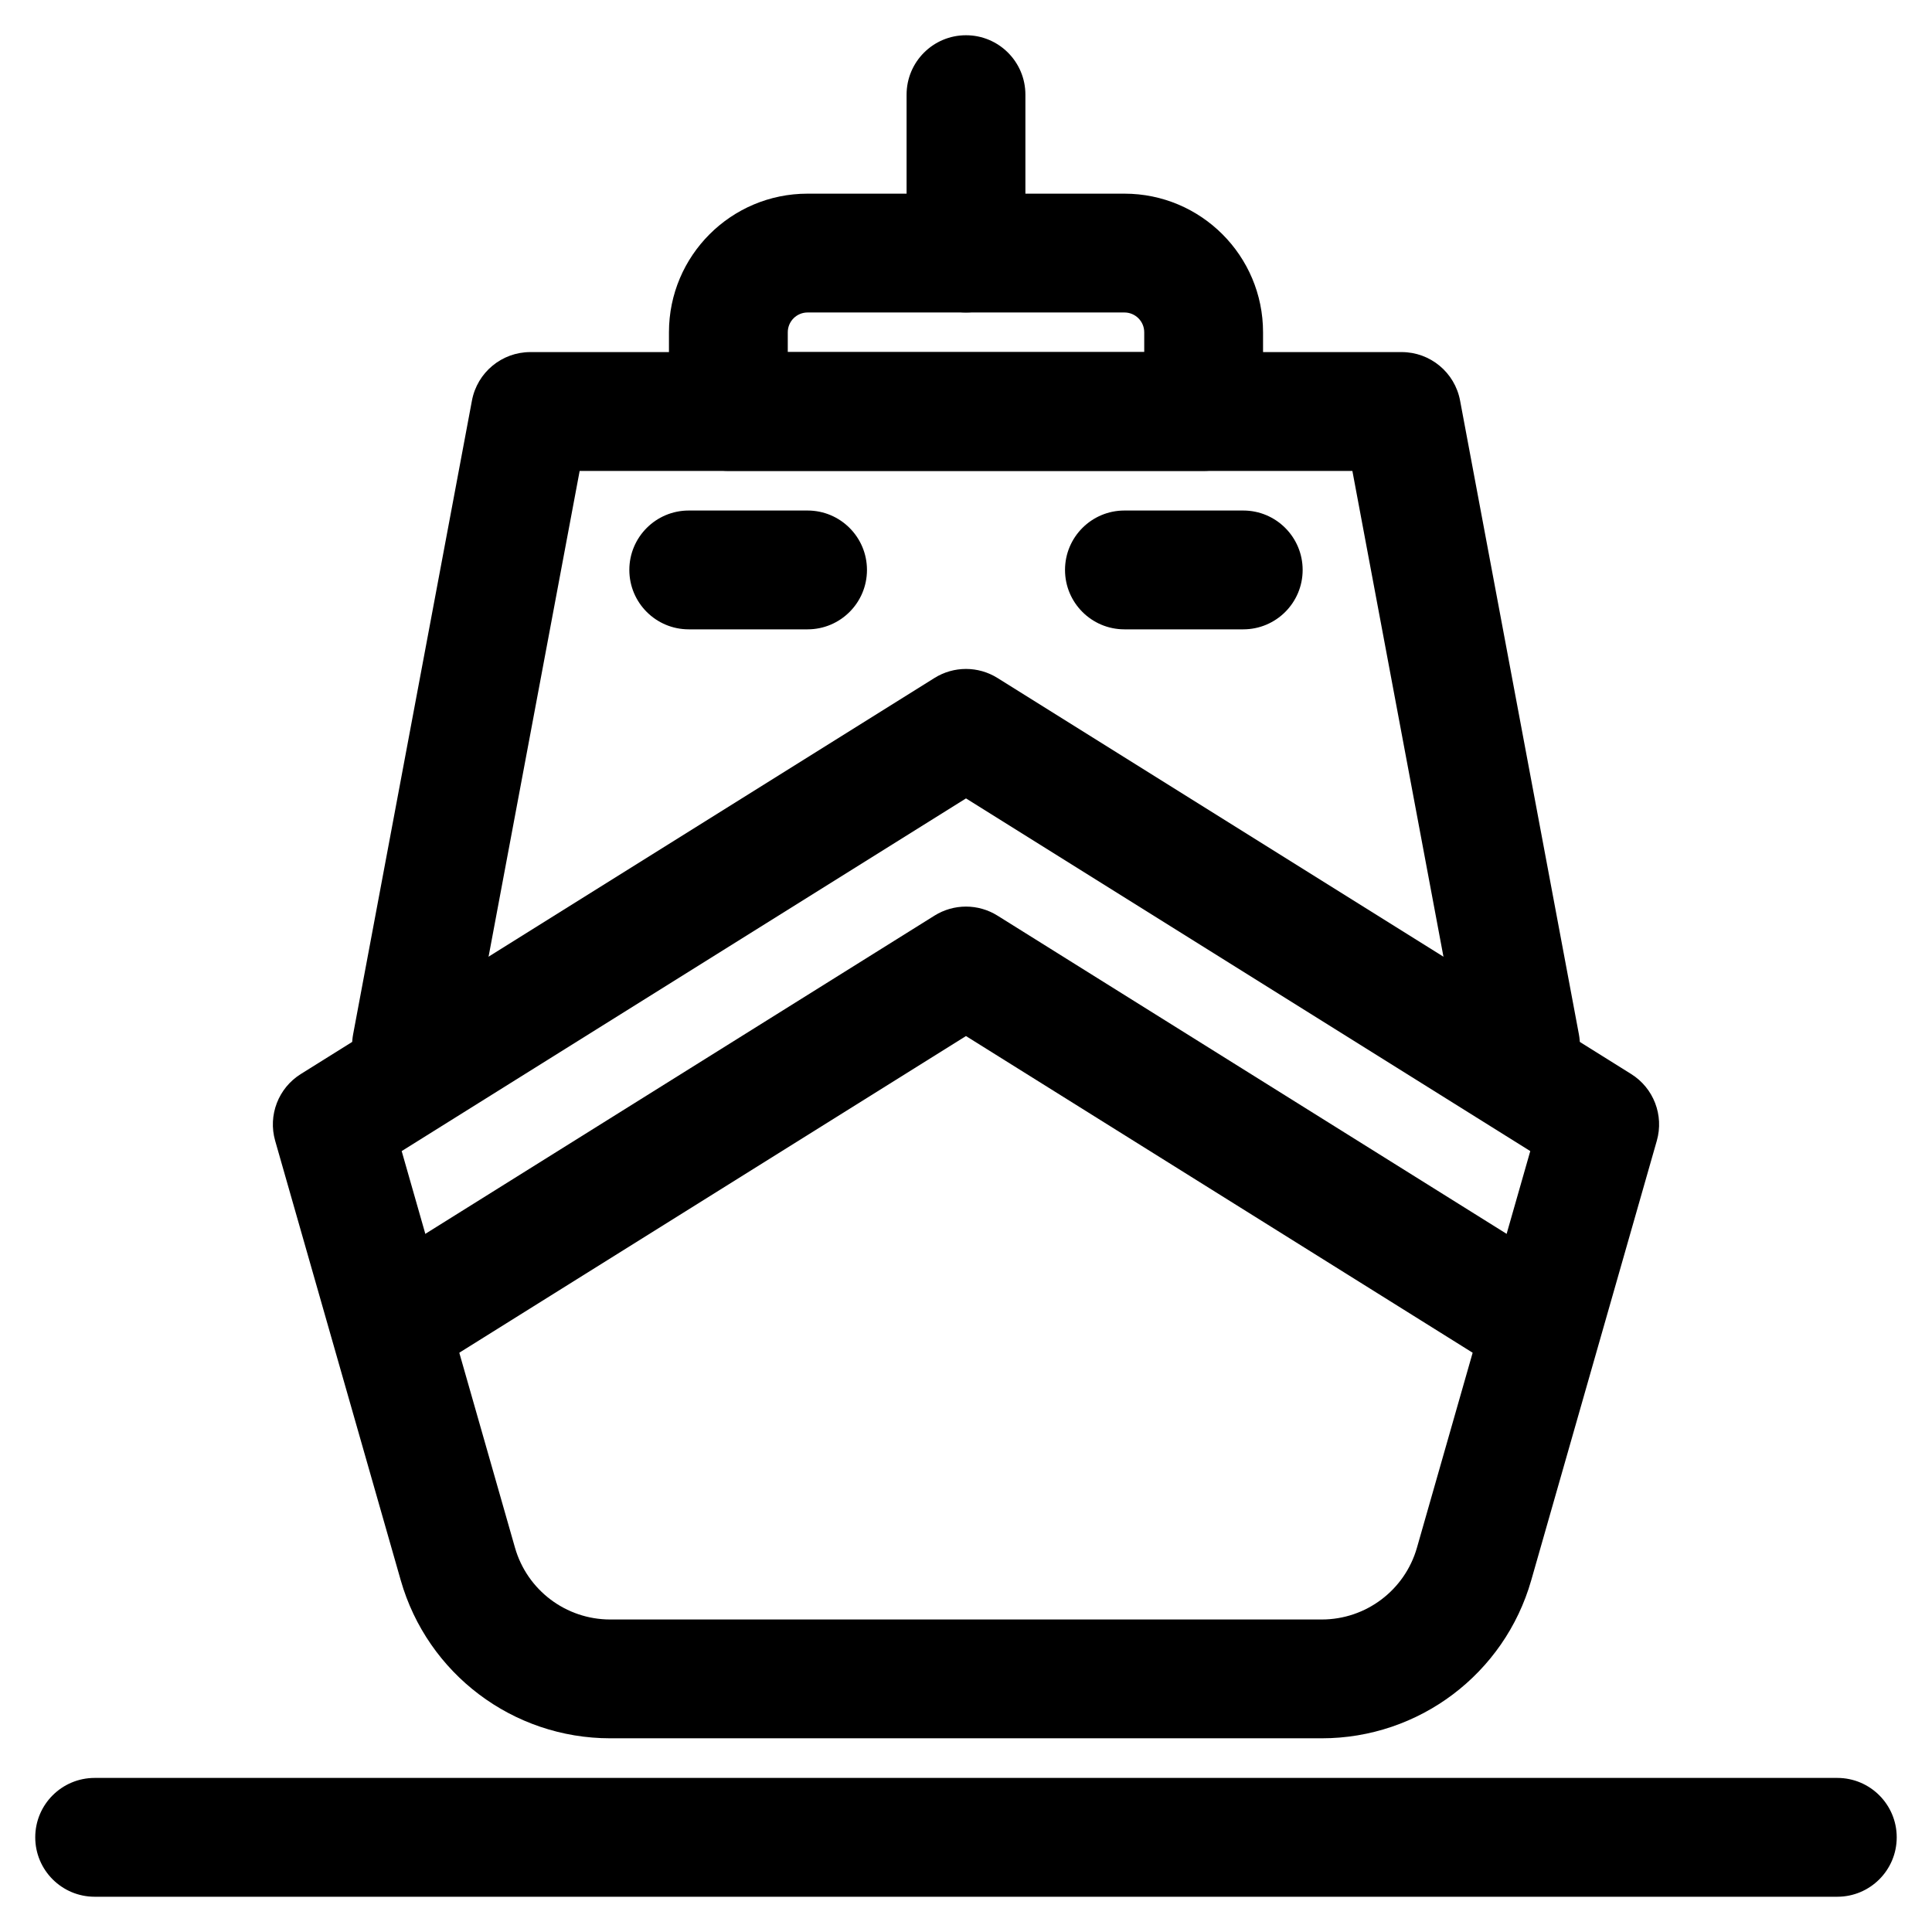
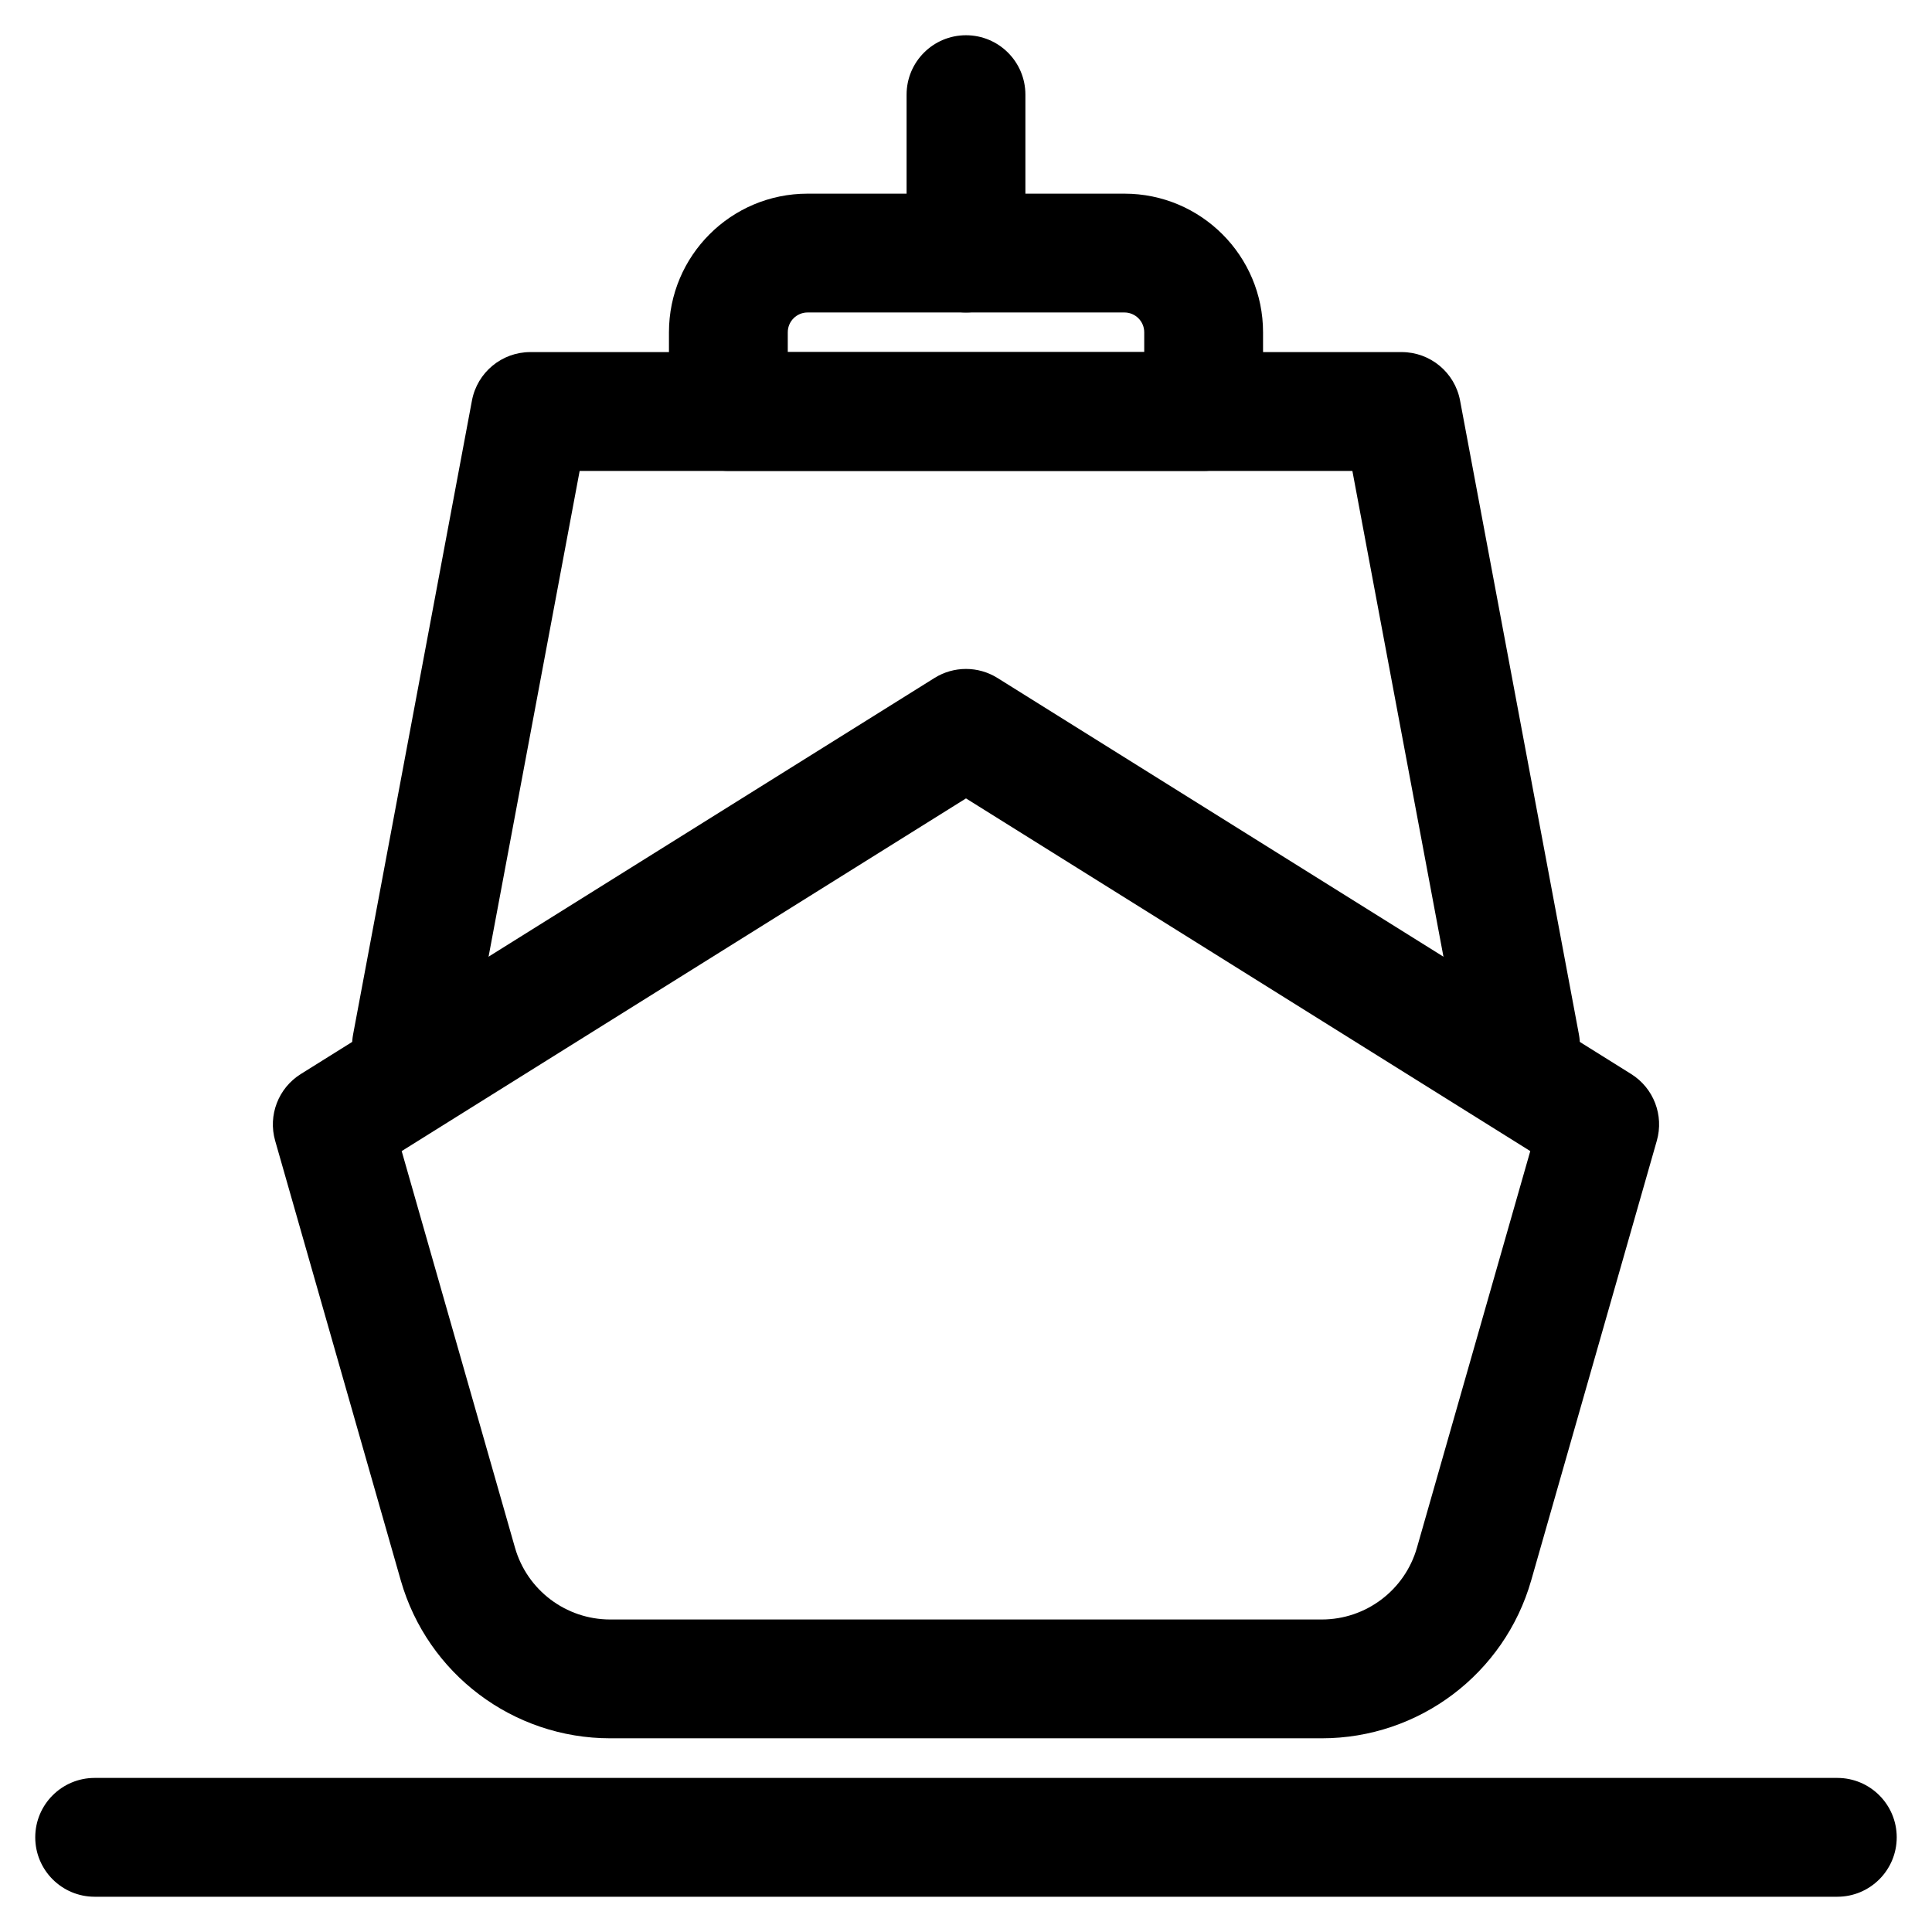
<svg xmlns="http://www.w3.org/2000/svg" fill="#000000" width="800px" height="800px" version="1.1" viewBox="144 144 512 512">
  <g fill-rule="evenodd">
    <path d="m391.65 323.67c5.106-3.191 11.586-3.191 16.691 0l167.94 104.96c5.949 3.719 8.719 10.926 6.793 17.676l-33.285 116.49c-7.082 24.785-29.734 41.871-55.508 41.871h-188.57c-25.773 0-48.426-17.086-55.508-41.871l-33.285-116.49c-1.926-6.75 0.844-13.957 6.797-17.676zm-141.2 125.38 30.027 105.1c3.219 11.262 13.516 19.031 25.23 19.031h188.57c11.715 0 22.012-7.769 25.23-19.031l30.031-105.1-149.54-93.465z" />
-     <path d="m391.65 386.65c5.106-3.191 11.586-3.191 16.691 0l151.14 94.465c7.375 4.606 9.617 14.32 5.008 21.695-4.609 7.375-14.324 9.613-21.695 5.004l-142.8-89.25-142.8 89.25c-7.371 4.609-17.086 2.371-21.695-5.004s-2.367-17.09 5.008-21.695z" />
    <path d="m269.07 250.15c1.398-7.445 7.898-12.844 15.477-12.844h230.91c7.578 0 14.078 5.398 15.477 12.844l31.488 167.94c1.602 8.547-4.027 16.773-12.574 18.375-8.547 1.602-16.773-4.027-18.375-12.574l-29.078-155.09h-204.78l-29.082 155.09c-1.602 8.547-9.828 14.176-18.375 12.574-8.547-1.602-14.176-9.828-12.574-18.375z" />
-     <path d="m310.78 295.04c0-8.695 7.051-15.746 15.746-15.746h31.488c8.695 0 15.742 7.051 15.742 15.746 0 8.695-7.047 15.742-15.742 15.742h-31.488c-8.695 0-15.746-7.047-15.746-15.742z" />
-     <path d="m426.24 295.04c0-8.695 7.051-15.746 15.746-15.746h31.488c8.691 0 15.742 7.051 15.742 15.746 0 8.695-7.051 15.742-15.742 15.742h-31.488c-8.695 0-15.746-7.047-15.746-15.742z" />
    <path d="m321.28 232.06c0-20.289 16.449-36.738 36.738-36.738h83.969c20.285 0 36.734 16.449 36.734 36.738v20.992c0 8.695-7.051 15.742-15.742 15.742h-125.95c-8.695 0-15.746-7.047-15.746-15.742zm36.738-5.25c-2.898 0-5.25 2.352-5.25 5.25v5.246h94.465v-5.246c0-2.898-2.348-5.25-5.246-5.25z" />
    <path d="m400 153.34c8.695 0 15.742 7.051 15.742 15.746v41.984c0 8.695-7.047 15.742-15.742 15.742s-15.746-7.047-15.746-15.742v-41.984c0-8.695 7.051-15.746 15.746-15.746z" />
    <path d="m153.34 630.91c0-8.695 7.051-15.742 15.746-15.742h461.82c8.695 0 15.746 7.047 15.746 15.742 0 8.695-7.051 15.746-15.746 15.746h-461.82c-8.695 0-15.746-7.051-15.746-15.746z" />
  </g>
</svg>